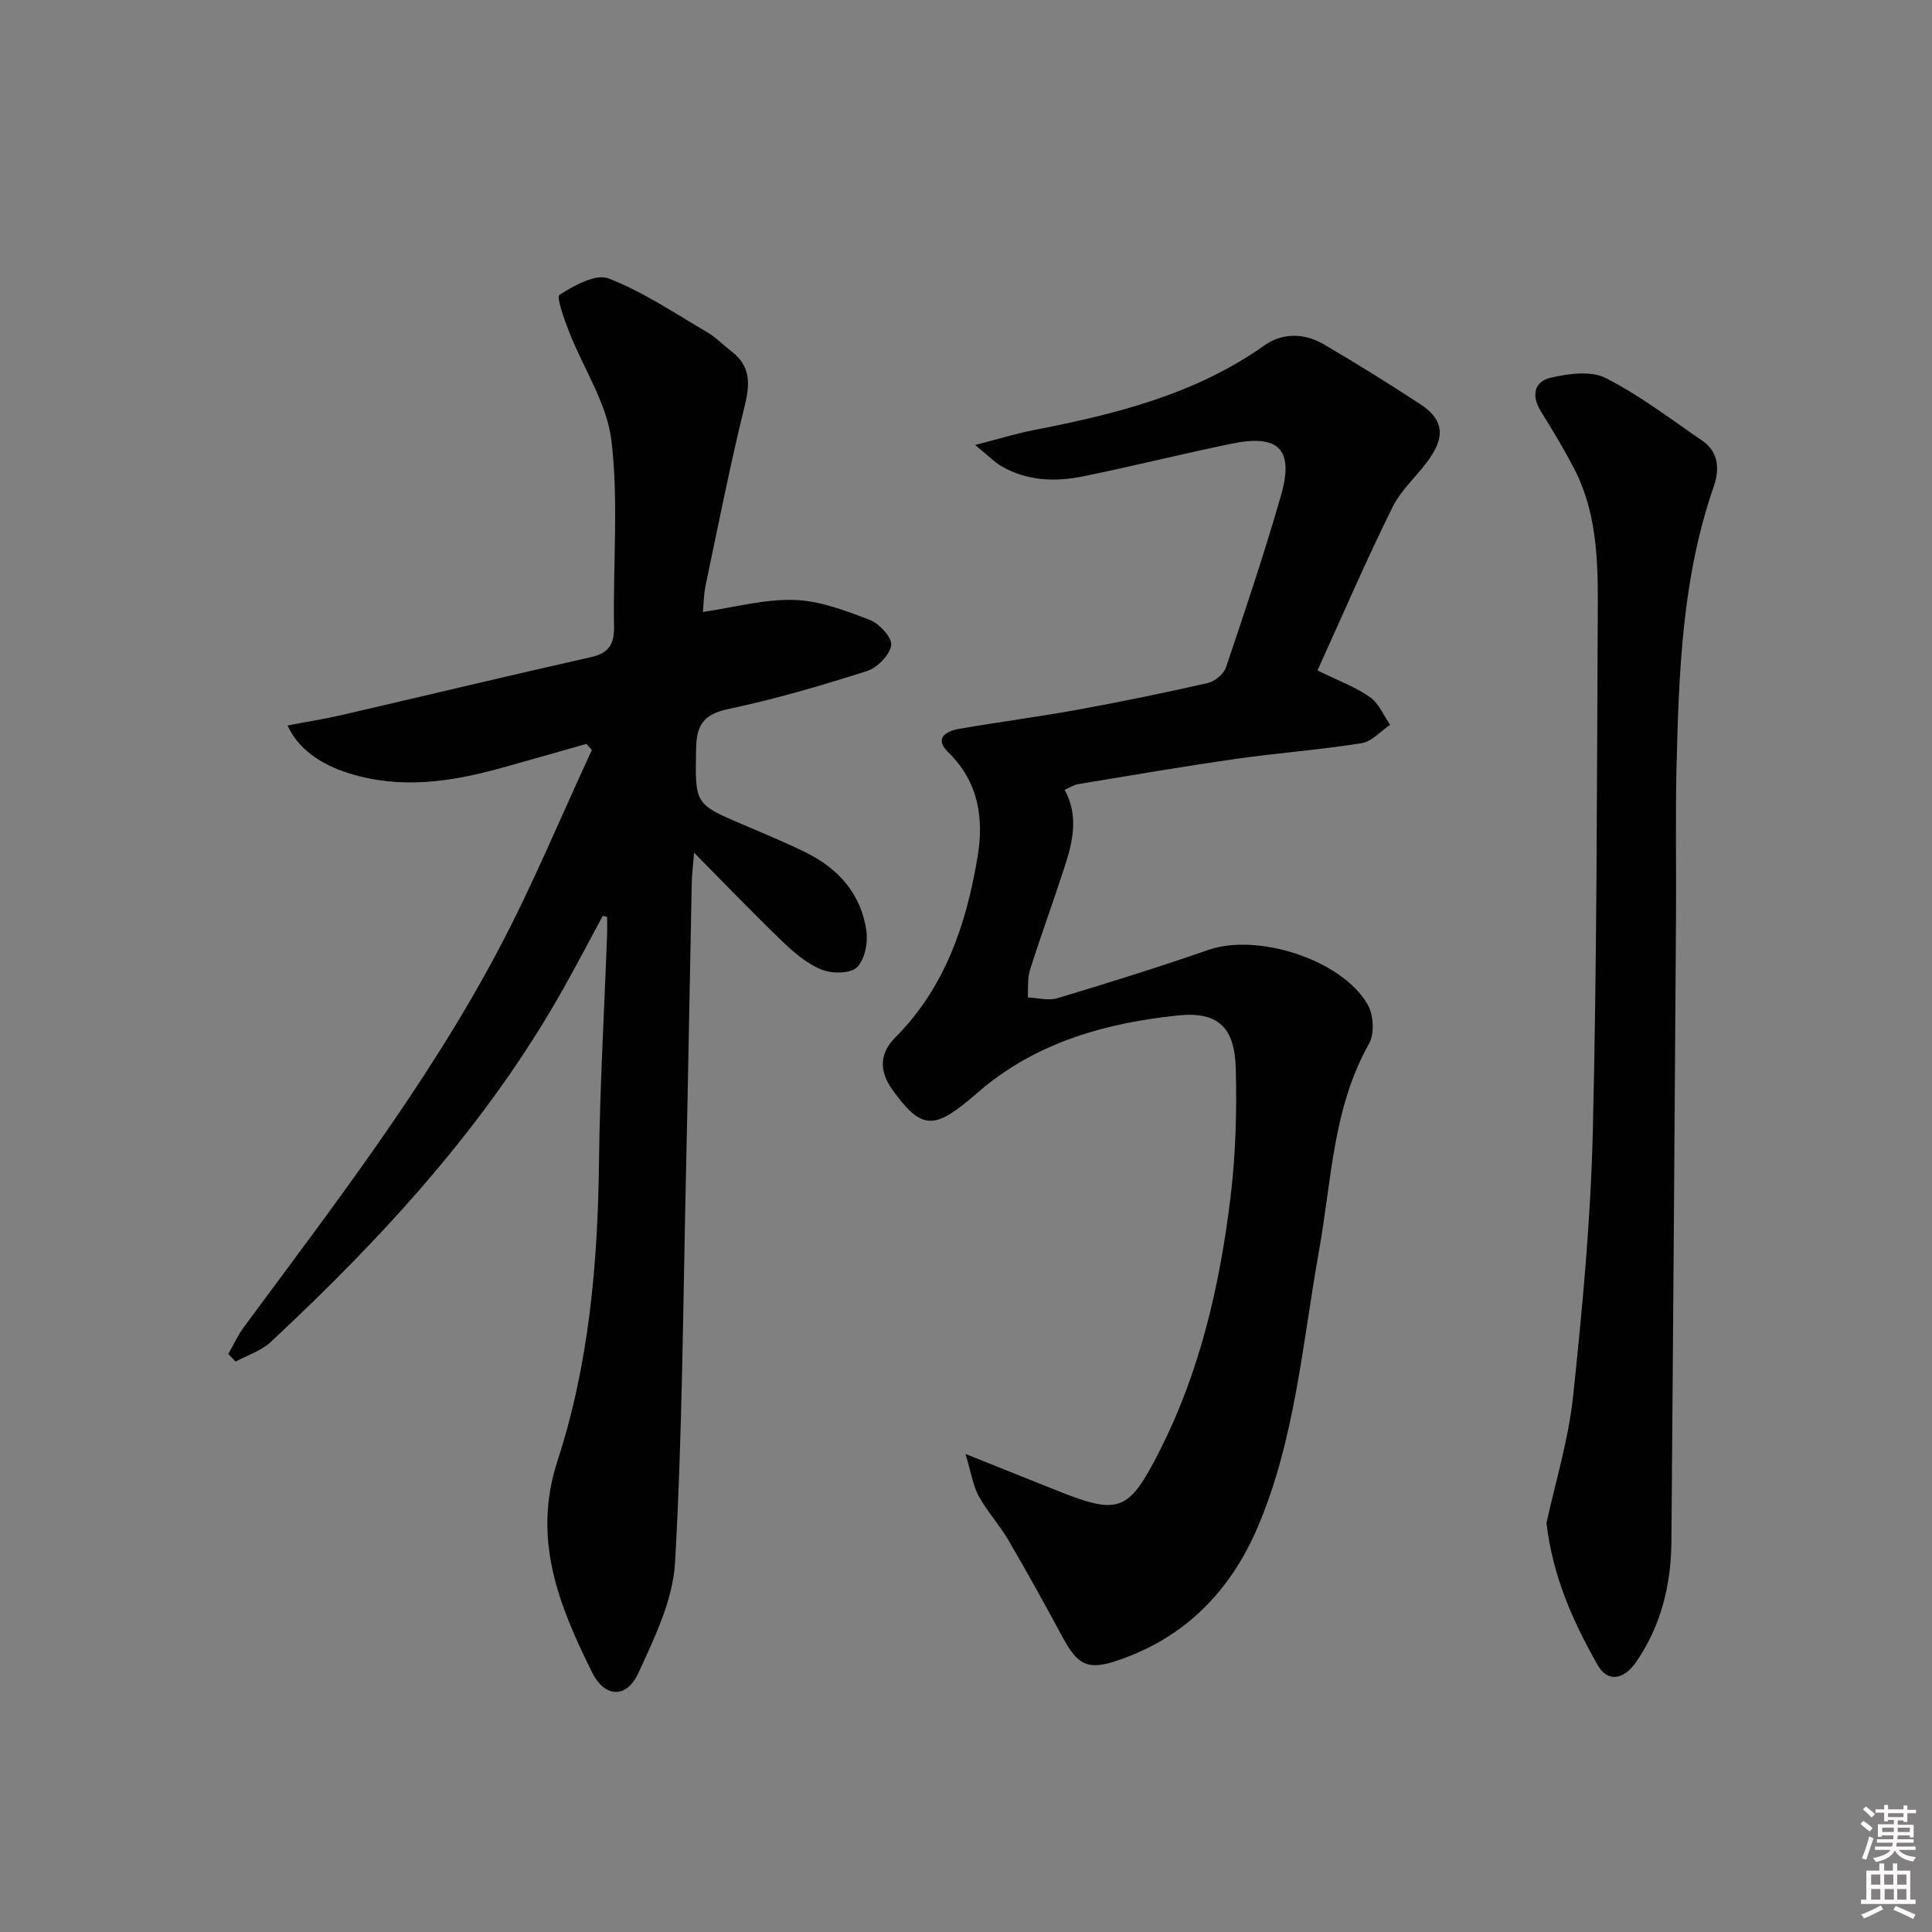
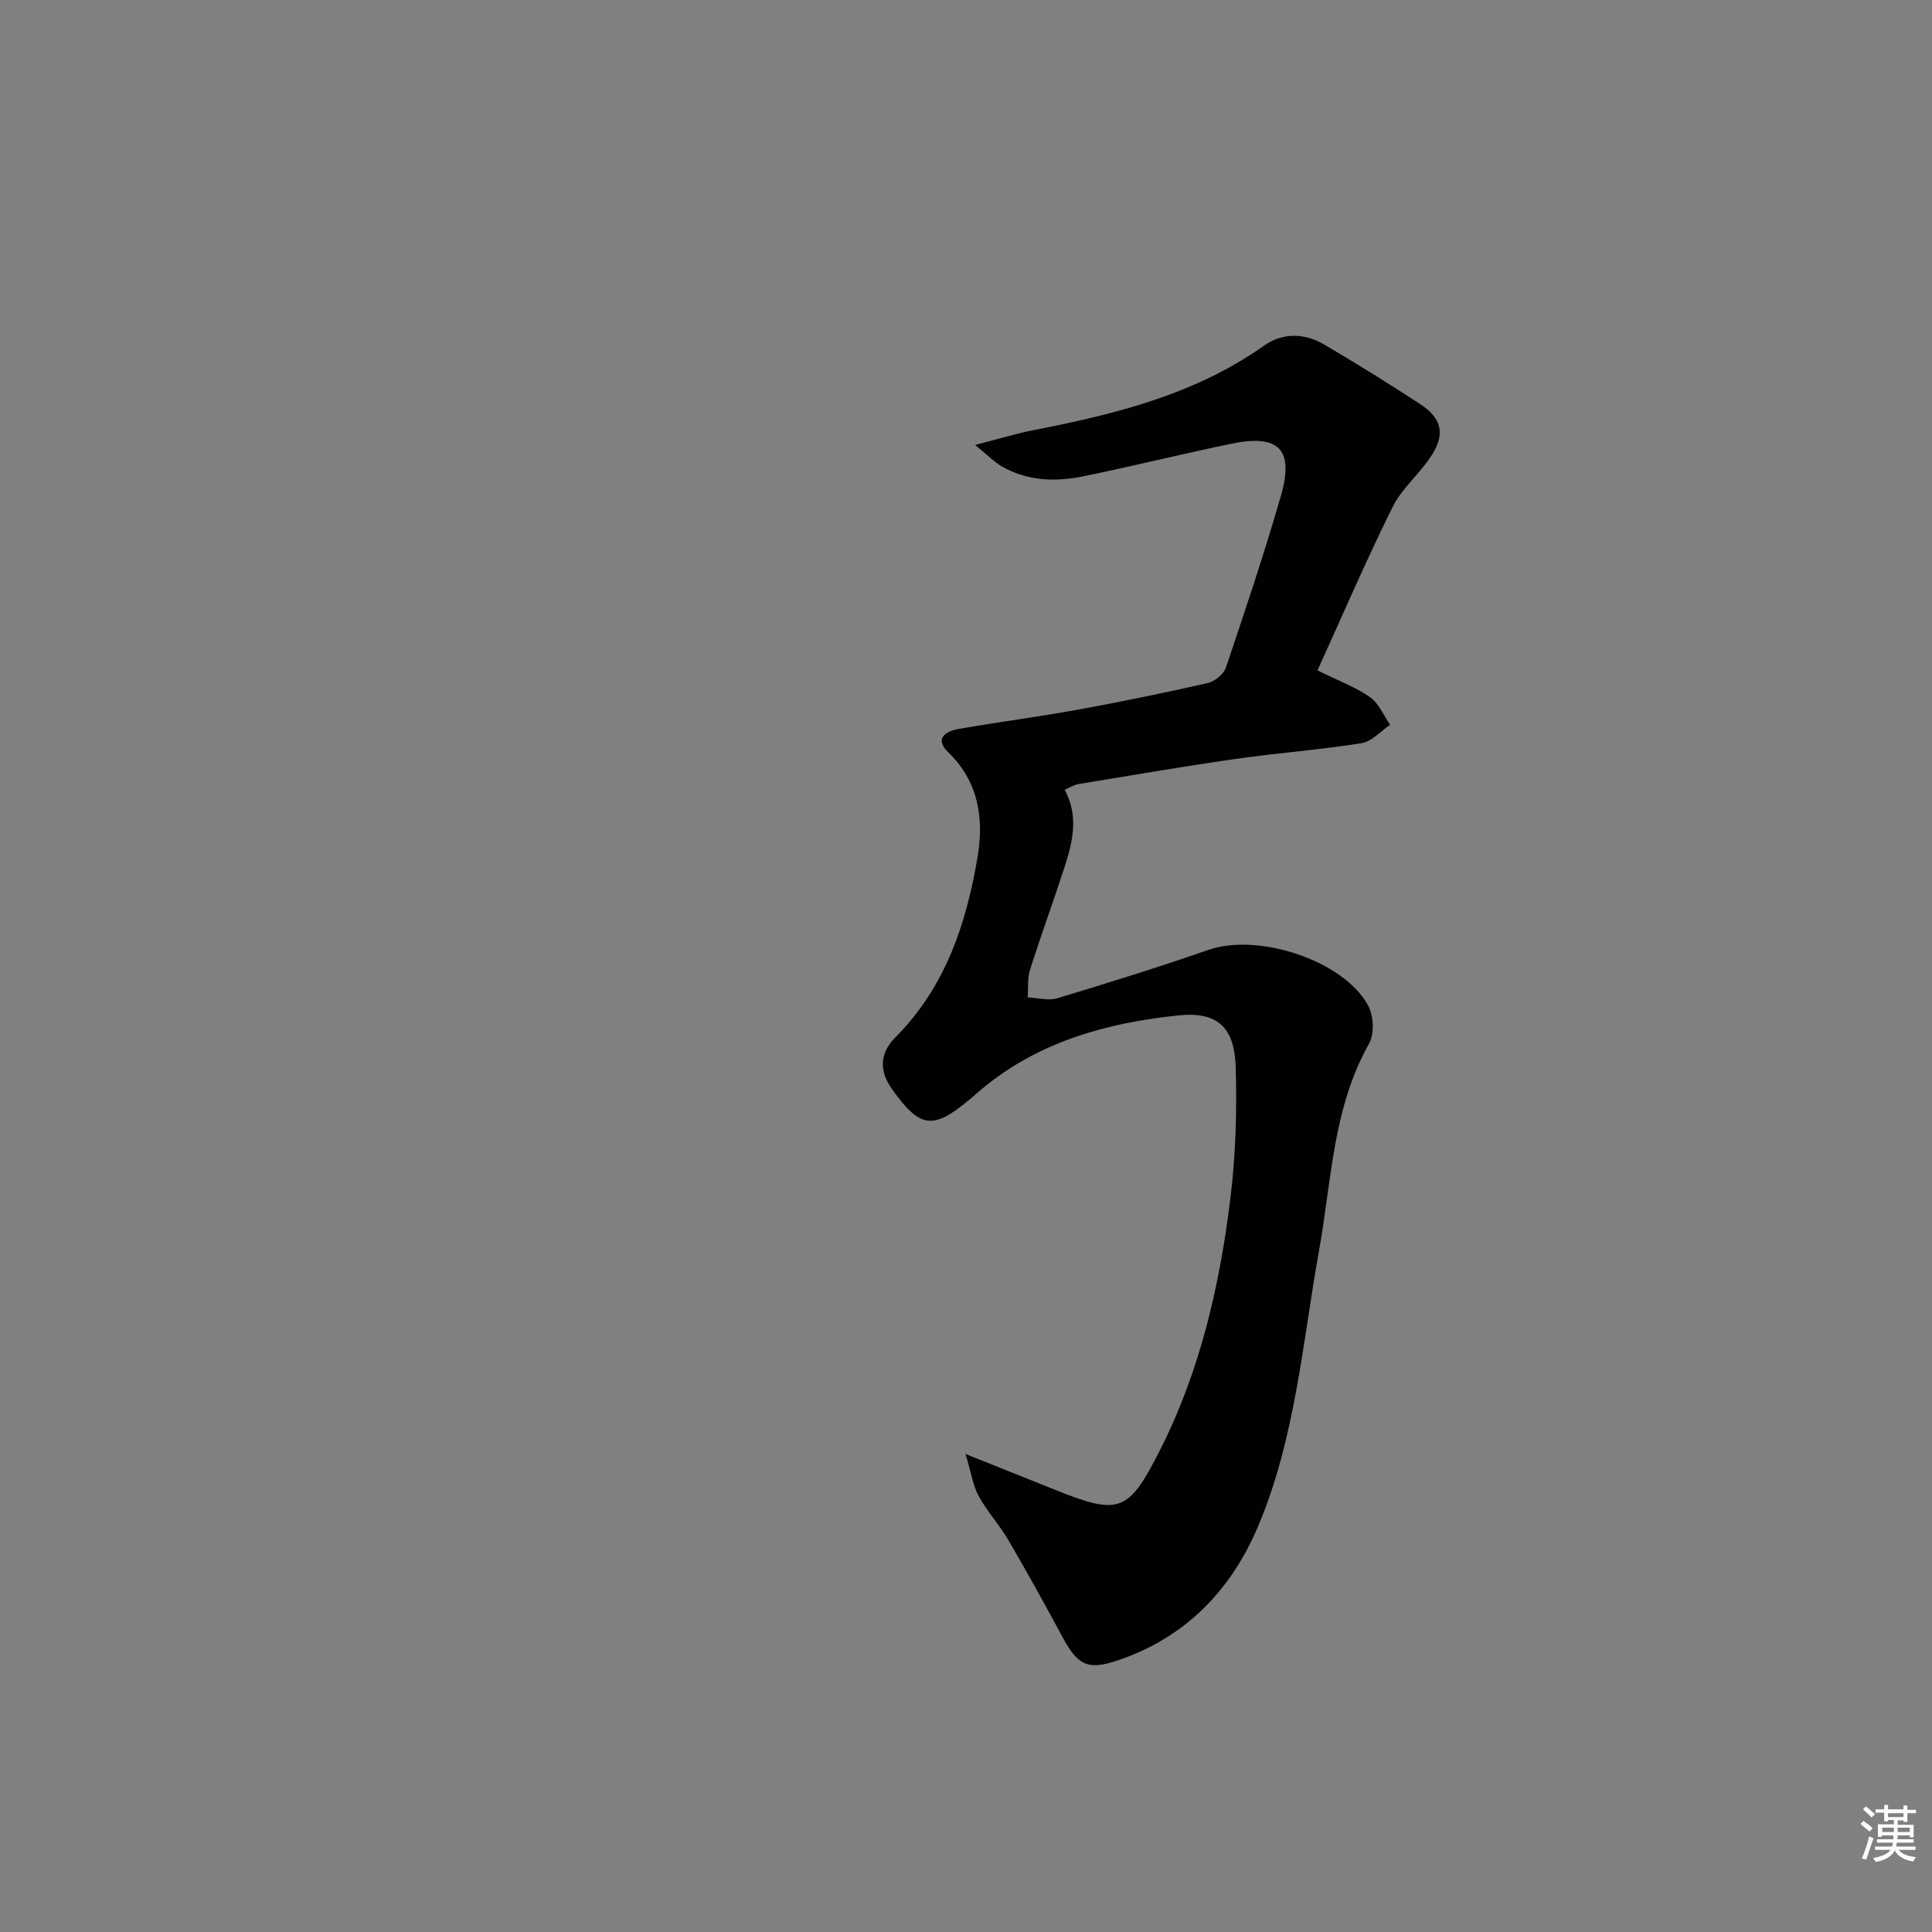
<svg xmlns="http://www.w3.org/2000/svg" enable-background="new 0 0 400 400" viewBox="0 0 400 400">
  <rect x="0" y="0" width="400" height="400" fill="#808080" stroke="none" />
  <path d="m385.2 377.6.6-.6c.6.4 1.3.9 1.9 1.5l-.6.7c-.8-.6-1.4-1.1-1.9-1.6zm.3 7.1c.6-1.4 1.1-2.9 1.5-4.5.3.1.6.3.9.4-.5 1.4-1 2.9-1.5 4.4l-.9-.2zm.2-10.1.6-.6c.7.5 1.3 1.1 1.9 1.6l-.7.7c-.6-.6-1.2-1.2-1.8-1.7zm8.4-.8h.8v.9h1.8v.7h-1.8v1.8h-.8v-.3h-1.2v.9h3.3v2.6h-.8v-.4h-2.5c0 .3 0 .6-.1.8h3.4v.7h-3.5c0 .3-.1.6-.1.8h4v.7h-3.5c.7.9 1.9 1.3 3.6 1.5-.2.2-.4.5-.6.9-1.9-.3-3.2-1.1-3.8-2.3-.5 1.1-1.8 2-3.9 2.4-.2-.3-.4-.5-.6-.8 1.9-.4 3.1-.9 3.6-1.7h-3.2v-.7h3.5c.1-.2.1-.5.2-.8h-3.3v-.7h3.4c0-.2 0-.5 0-.8h-2.4v.3h-.8v-2.6h3.3v-.9h-1.2v.3h-.8v-1.8h-1.8v-.7h1.8v-.9h.8v.9h3.2zm-4.4 5.5h2.4c0-.3 0-.6 0-.9h-2.4zm1.2-3.1h3.2v-.8h-3.2zm4.4 2.2h-2.4v.9h2.5v-.9z" fill="#fcfafa" />
-   <path d="m389.2 385.8h.9v1.5h1.8v-1.5h.9v1.5h2.7v6h1.1v.9h-11.3v-.9h1.1v-6h2.7v-1.5zm.2 8.7.5.8c-1.2.6-2.5 1.3-4 1.9-.2-.3-.3-.6-.6-.8 1.6-.6 3-1.3 4.1-1.9zm-2-4.3h1.9v-2.1h-1.9zm0 3.1h1.9v-2.2h-1.9zm2.7-3.1h1.9v-2.1h-1.9zm.1 3.1h1.9v-2.2h-1.9zm2.3 1.3c1.4.6 2.7 1.2 4.1 1.8l-.5.9c-1.5-.7-2.8-1.4-4.1-1.9zm2.2-6.5h-1.9v2.1h1.9zm-1.9 5.2h1.9v-2.2h-1.9z" fill="#fcfafa" />
  <g fill="#010101">
-     <path d="m124.79 189.63c-2.72 5.03-5.37 10.1-8.17 15.08-15.75 28.04-37.24 51.36-60.56 73.13-1.97 1.84-4.83 2.73-7.28 4.06-.5-.52-1.01-1.05-1.51-1.57 1.05-1.84 1.93-3.82 3.18-5.51 18.68-25.3 37.94-50.23 52.71-78.11 7.13-13.46 12.96-27.6 19.38-41.43-.37-.42-.74-.85-1.12-1.27-5.92 1.68-11.82 3.38-17.75 5.02-10.37 2.88-20.8 4.4-31.4 1.08-6.04-1.89-10.6-5.17-12.74-9.91 3.96-.76 7.74-1.35 11.45-2.21 17.11-3.96 34.19-8.08 51.32-11.92 3.85-.86 4.9-2.74 4.83-6.51-.23-12.78.96-25.68-.53-38.29-.92-7.74-5.81-14.98-8.75-22.51-1.01-2.58-2.71-7.27-2-7.72 3-1.92 7.49-4.42 10.15-3.39 7.14 2.77 13.67 7.18 20.35 11.09 1.85 1.08 3.38 2.69 5.1 4.01 3.88 2.99 3.89 6.56 2.77 11.11-3.04 12.34-5.5 24.82-8.12 37.27-.4 1.91-.41 3.91-.57 5.57 6.42-.93 12.7-2.68 18.92-2.49 5.28.16 10.63 2.22 15.68 4.16 1.97.76 4.64 3.72 4.38 5.24-.34 2.05-2.89 4.65-5.03 5.33-9.47 3.01-19.04 5.83-28.75 7.87-5.14 1.08-6.52 3.37-6.61 8.24-.2 11.41-.41 11.39 9.9 15.76 4.28 1.82 8.59 3.61 12.76 5.66 6.82 3.34 11.52 8.64 12.6 16.27.35 2.47-.35 6-1.98 7.55-1.4 1.33-5.15 1.32-7.29.46-2.97-1.19-5.65-3.47-8.02-5.74-5.99-5.74-11.73-11.74-18.38-18.46-.22 2.77-.46 4.5-.49 6.24-.42 20.47-.76 40.95-1.22 61.42-.59 26.45-.74 52.93-2.24 79.33-.44 7.74-4.24 15.53-7.57 22.8-2.47 5.39-7 5.21-9.65-.18-6.8-13.78-12.43-27.43-7.1-43.78 6.52-19.97 8.34-40.91 8.58-61.96.18-15.62 1.1-31.24 1.67-46.86.05-1.24.01-2.48.01-3.72-.31-.08-.61-.15-.91-.21z" />
    <path d="m199.9 301.03c7.25 2.9 12.89 5.15 18.52 7.41 13.33 5.36 15.21 4.64 21.67-8.06 8.39-16.51 12.46-34.28 14.67-52.46 1.08-8.84 1.33-17.86 1.09-26.77-.23-8.46-3.69-11.79-12-10.91-14.67 1.54-28.73 5.4-40.45 15.13-.9.74-1.76 1.52-2.66 2.27-7.63 6.37-10.24 5.94-15.99-2.04-2.83-3.93-2.58-7.6.6-10.79 10.37-10.41 14.74-23.56 17.06-37.48 1.31-7.85.21-15.45-6.05-21.54-3.04-2.96-.52-4.42 2.28-4.9 8.18-1.42 16.42-2.49 24.58-3.97 8.98-1.64 17.92-3.48 26.82-5.5 1.46-.33 3.31-1.85 3.78-3.23 3.98-11.79 7.94-23.6 11.38-35.55 2.77-9.64-.42-12.82-10.33-10.76-10.23 2.12-20.37 4.65-30.6 6.74-5.79 1.18-11.61.99-16.93-2.1-1.48-.86-2.71-2.16-5.45-4.39 5.01-1.29 8.5-2.37 12.06-3.07 16.87-3.29 33.41-7.34 47.79-17.52 3.79-2.68 8.3-2.61 12.32-.26 6.74 3.94 13.38 8.08 19.92 12.35 4.48 2.92 5.3 6.14 2.45 10.61-2.39 3.77-6.14 6.77-8.09 10.7-5.51 11.1-10.4 22.5-15.57 33.86 4.47 2.21 7.96 3.48 10.88 5.54 1.83 1.29 2.81 3.78 4.17 5.72-1.97 1.32-3.81 3.47-5.93 3.81-8.69 1.38-17.49 2.03-26.2 3.28-10.84 1.55-21.63 3.41-32.44 5.19-.94.16-1.82.75-2.82 1.17 2.95 5.46 1.67 10.77-.03 16.01-2.31 7.12-4.89 14.15-7.15 21.28-.56 1.77-.34 3.79-.47 5.7 2.05.09 4.28.73 6.14.17 10.48-3.16 20.95-6.42 31.29-10.01 10.19-3.54 27.73 2.06 32.99 11.4 1.19 2.11 1.4 5.96.26 7.99-7.54 13.36-7.76 28.36-10.36 42.83-3.45 19.25-4.92 38.97-12.67 57.22-5.64 13.27-15.09 22.98-29.04 27.68-6.2 2.09-8.26 1-11.45-4.92-3.62-6.73-7.32-13.42-11.18-20.02-1.84-3.15-4.38-5.9-6.13-9.09-1.19-2.19-1.54-4.8-2.73-8.72z" />
-     <path d="m320.18 315.34c1.82-8.4 4.55-17.21 5.51-26.22 1.92-18.15 3.63-36.39 4.08-54.63.85-35.12.84-70.26 1.02-105.39.06-10.95.35-22.05-4.94-32.19-2.07-3.97-4.38-7.83-6.76-11.63-2.06-3.28-1.59-6.26 2.02-7.09 3.65-.84 8.29-1.48 11.34.08 7.05 3.59 13.45 8.49 20.02 13 3.46 2.37 3.53 6.05 2.34 9.47-6.55 18.83-7.22 38.43-7.7 58.03-.25 10.32-.04 20.66-.11 30.99-.29 43.13-.59 86.26-.95 129.39-.08 8.97-2.13 17.46-7.32 24.96-2.56 3.71-5.9 4.24-7.93.65-5.09-8.94-9.31-18.31-10.62-29.42z" />
  </g>
</svg>